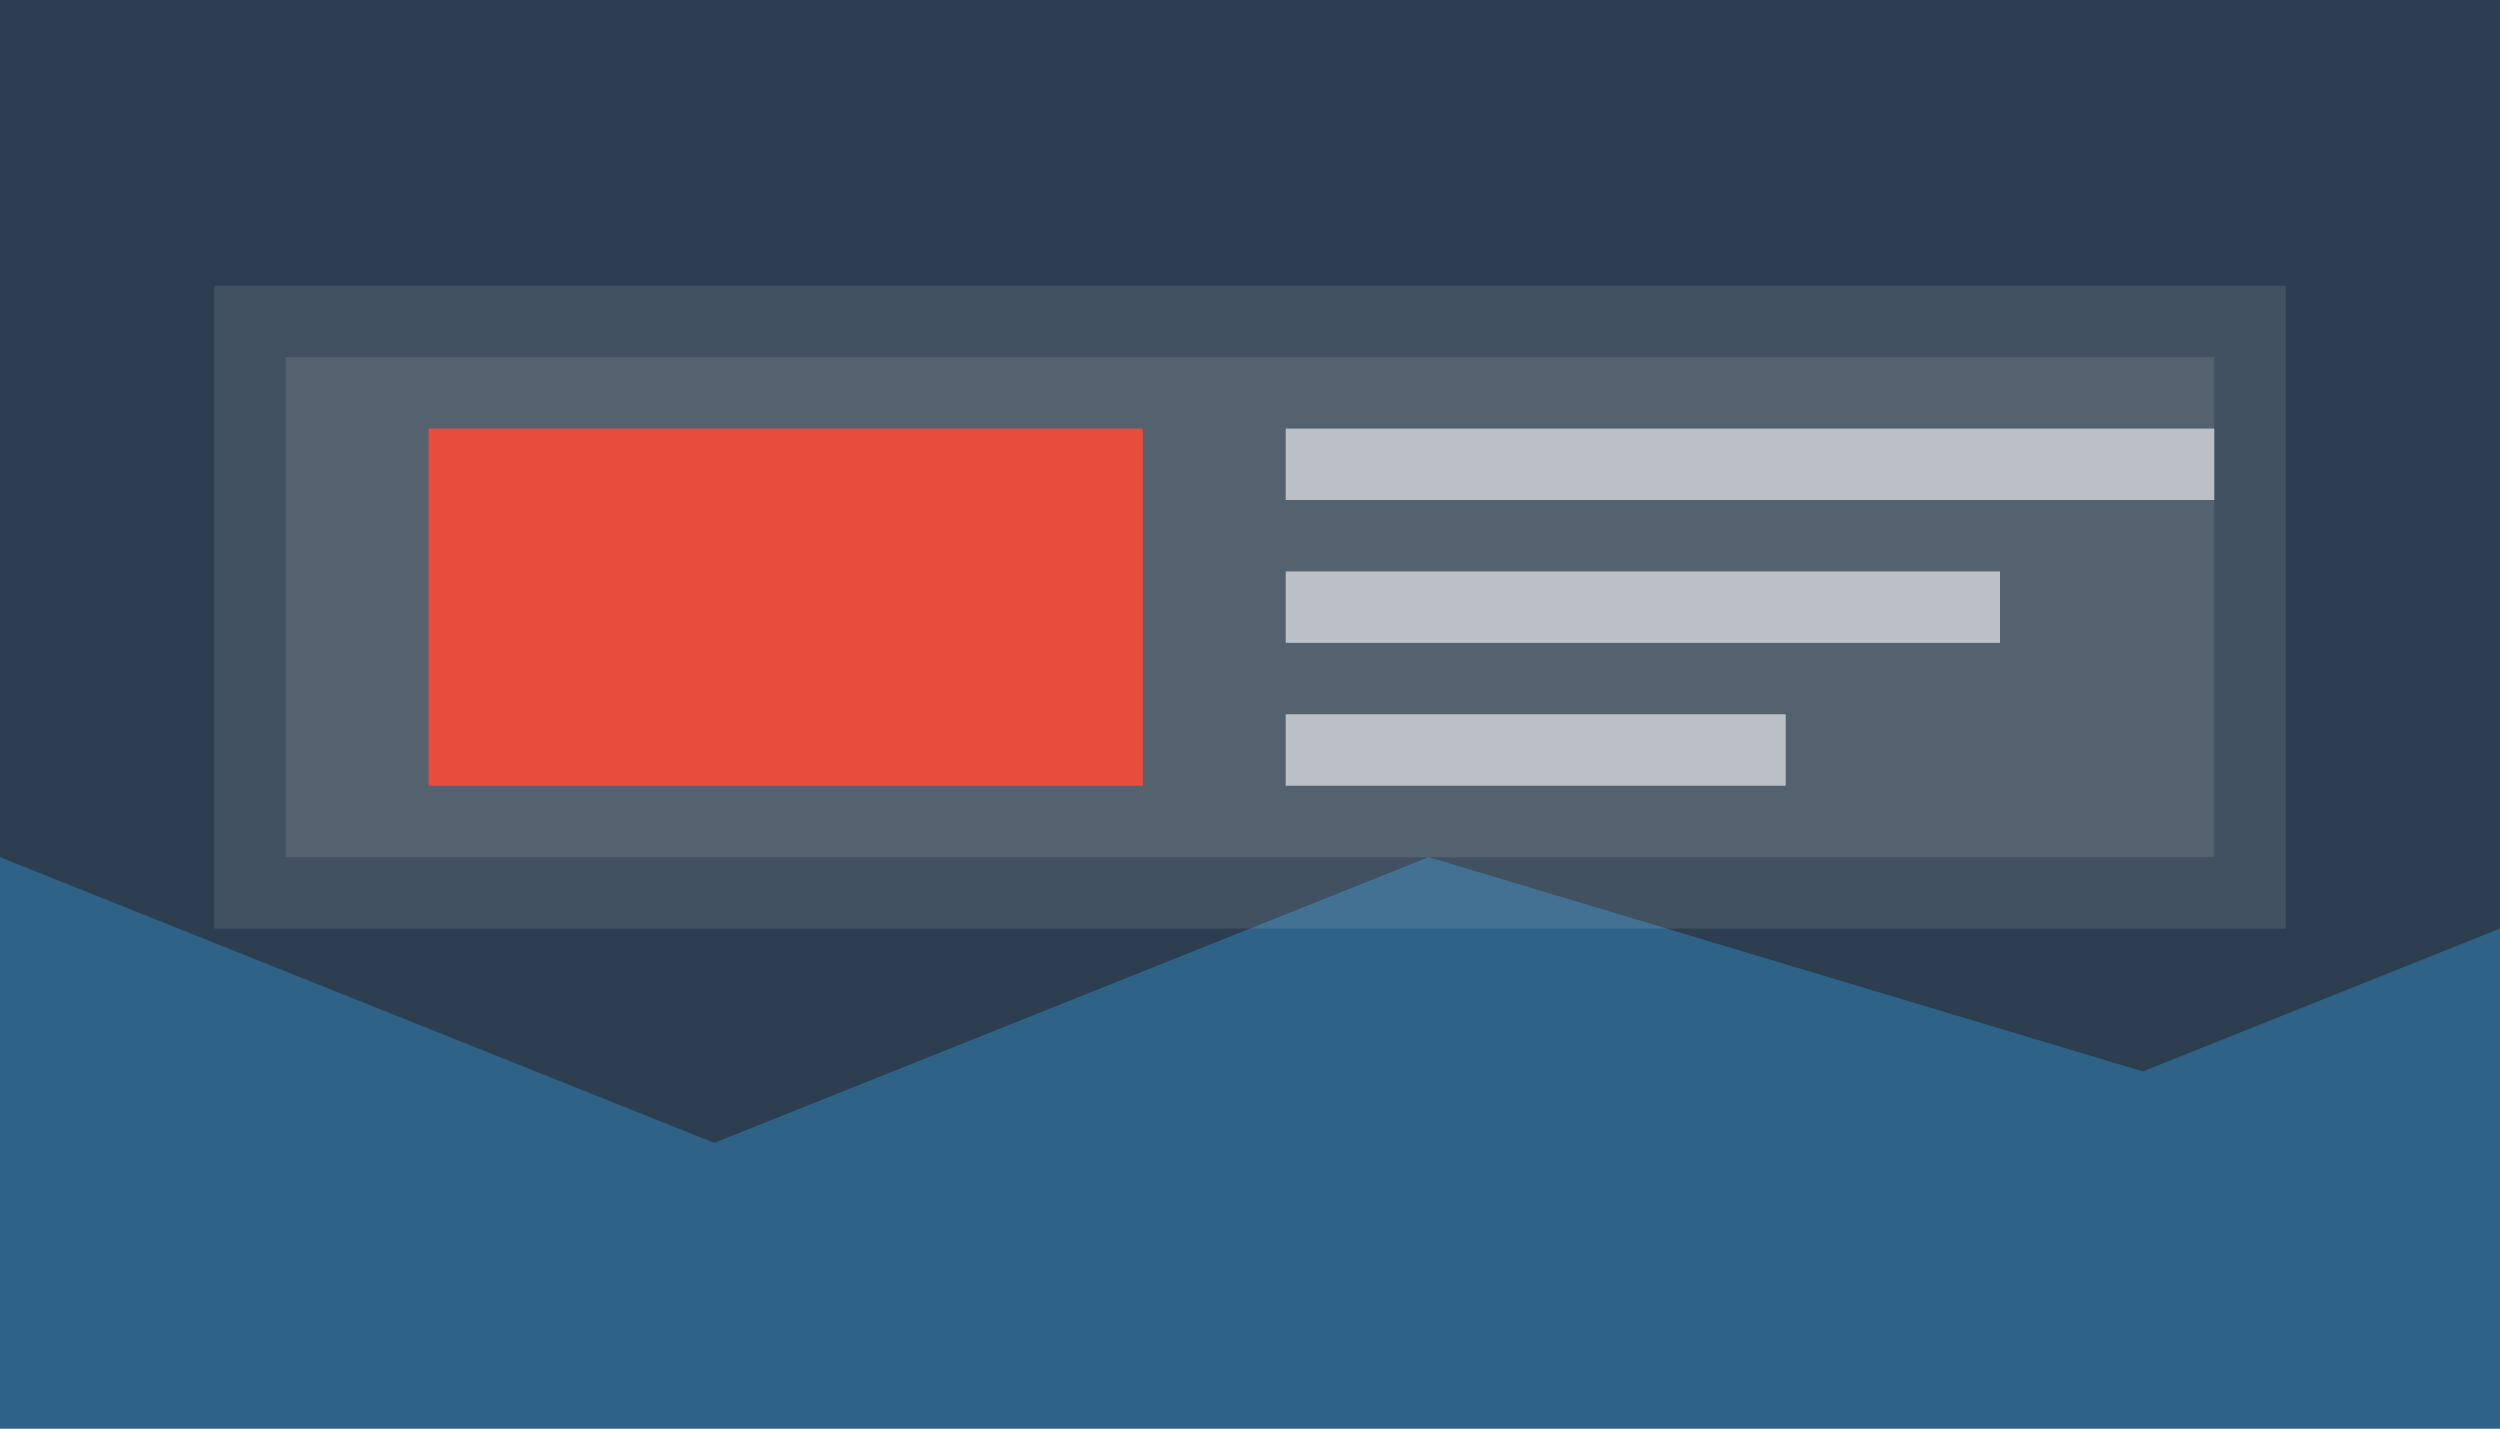
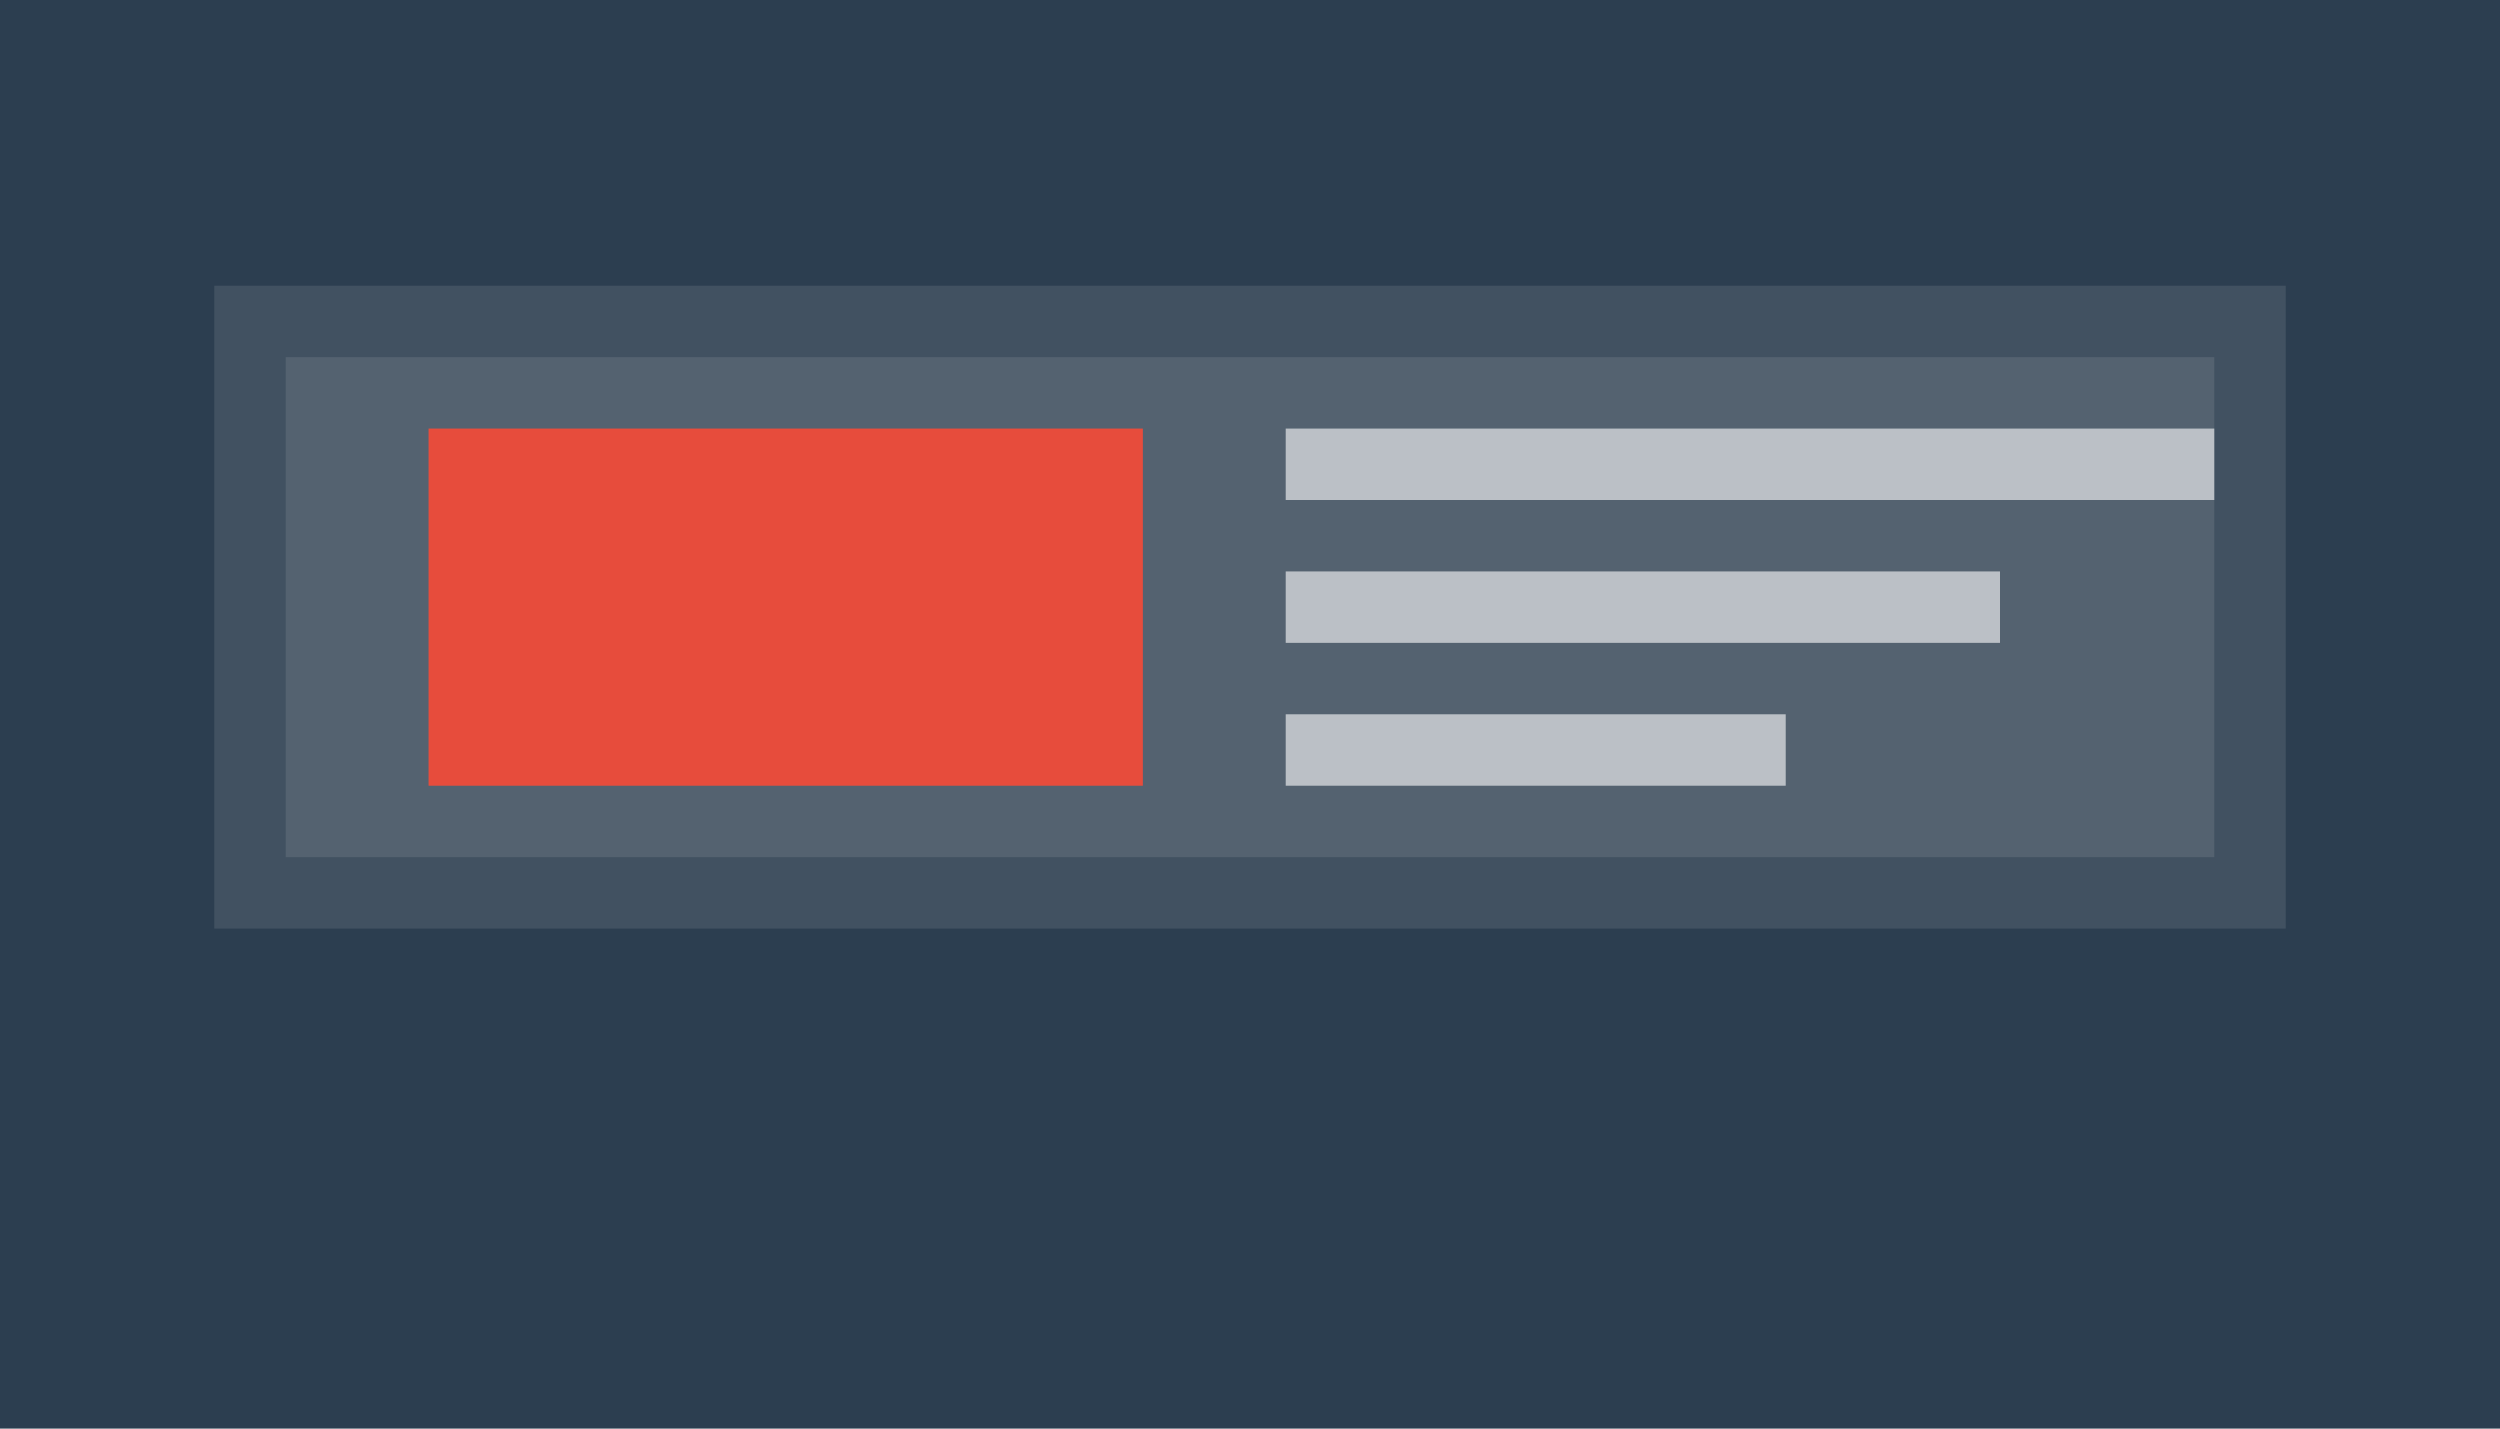
<svg xmlns="http://www.w3.org/2000/svg" width="350" height="200" viewBox="0 0 350 200">
  <rect width="350" height="200" fill="#2c3e50" />
-   <polygon points="0,200 350,200 350,130 300,150 200,120 100,160 0,120" fill="#3498db" opacity="0.4" />
  <rect x="30" y="40" width="290" height="90" fill="white" opacity="0.1" />
  <rect x="40" y="50" width="270" height="70" fill="white" opacity="0.1" />
  <rect x="60" y="60" width="100" height="50" fill="#e74c3c" />
  <rect x="180" y="60" width="130" height="10" fill="white" opacity="0.6" />
  <rect x="180" y="80" width="100" height="10" fill="white" opacity="0.6" />
  <rect x="180" y="100" width="70" height="10" fill="white" opacity="0.6" />
</svg>